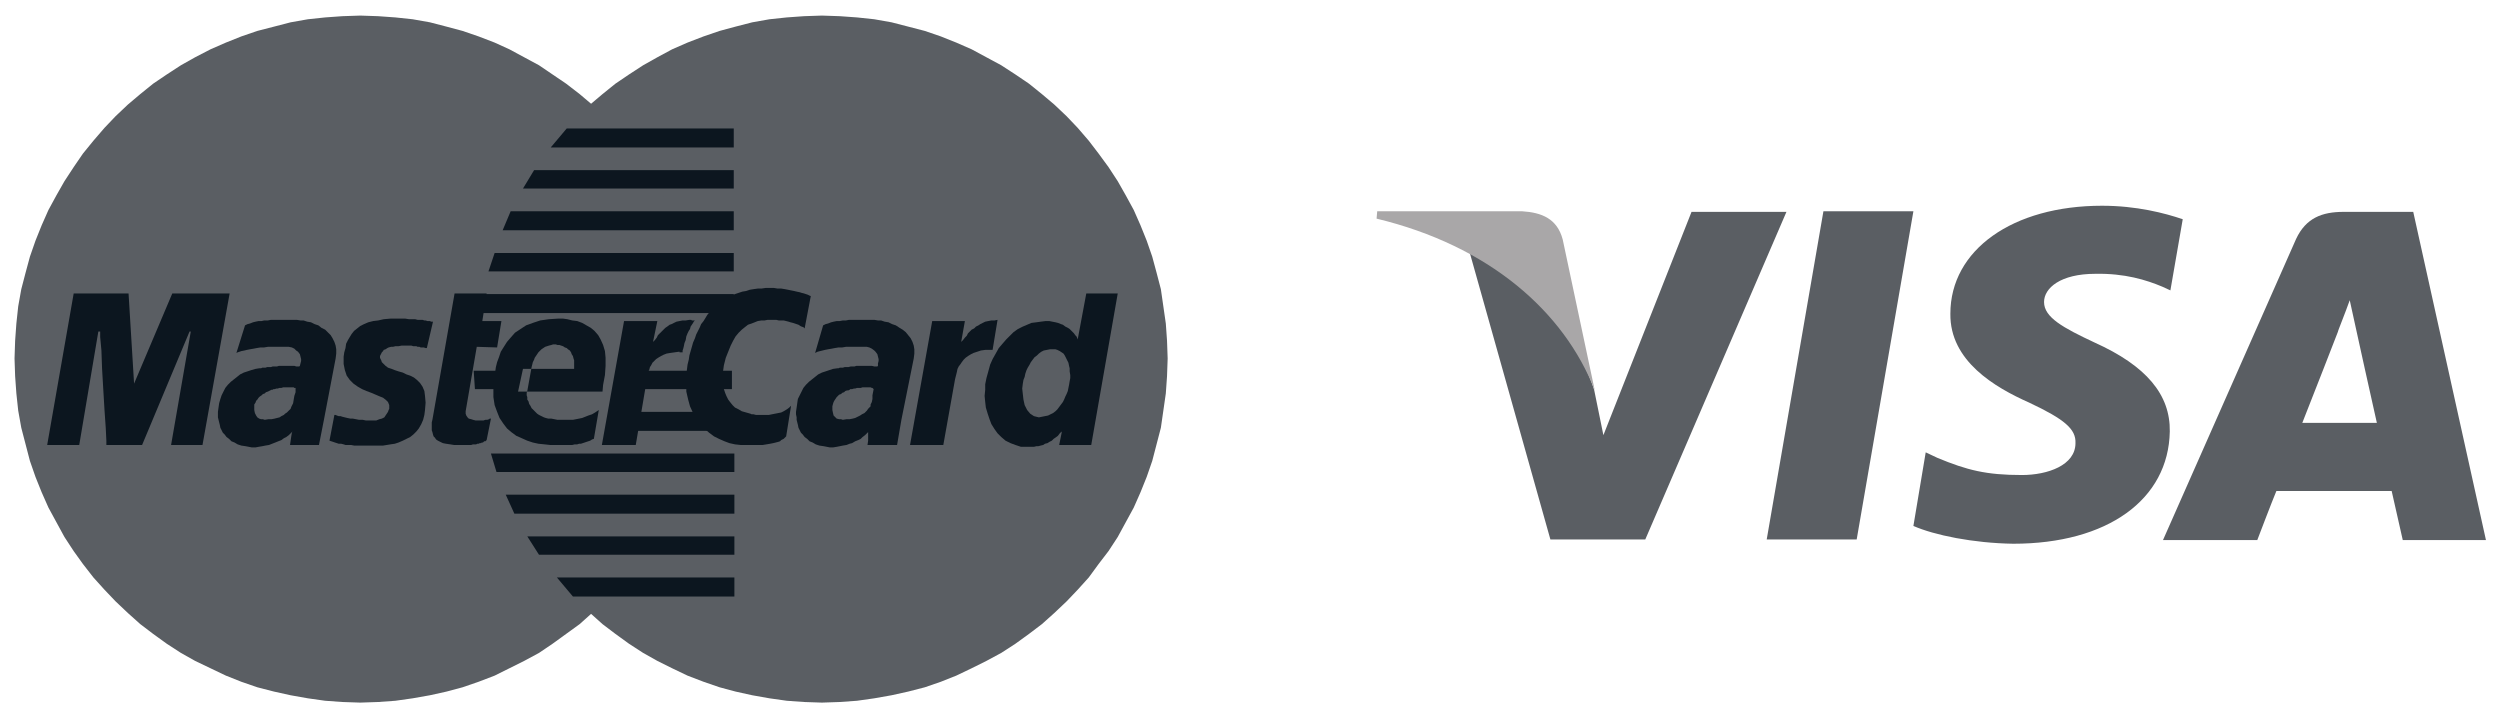
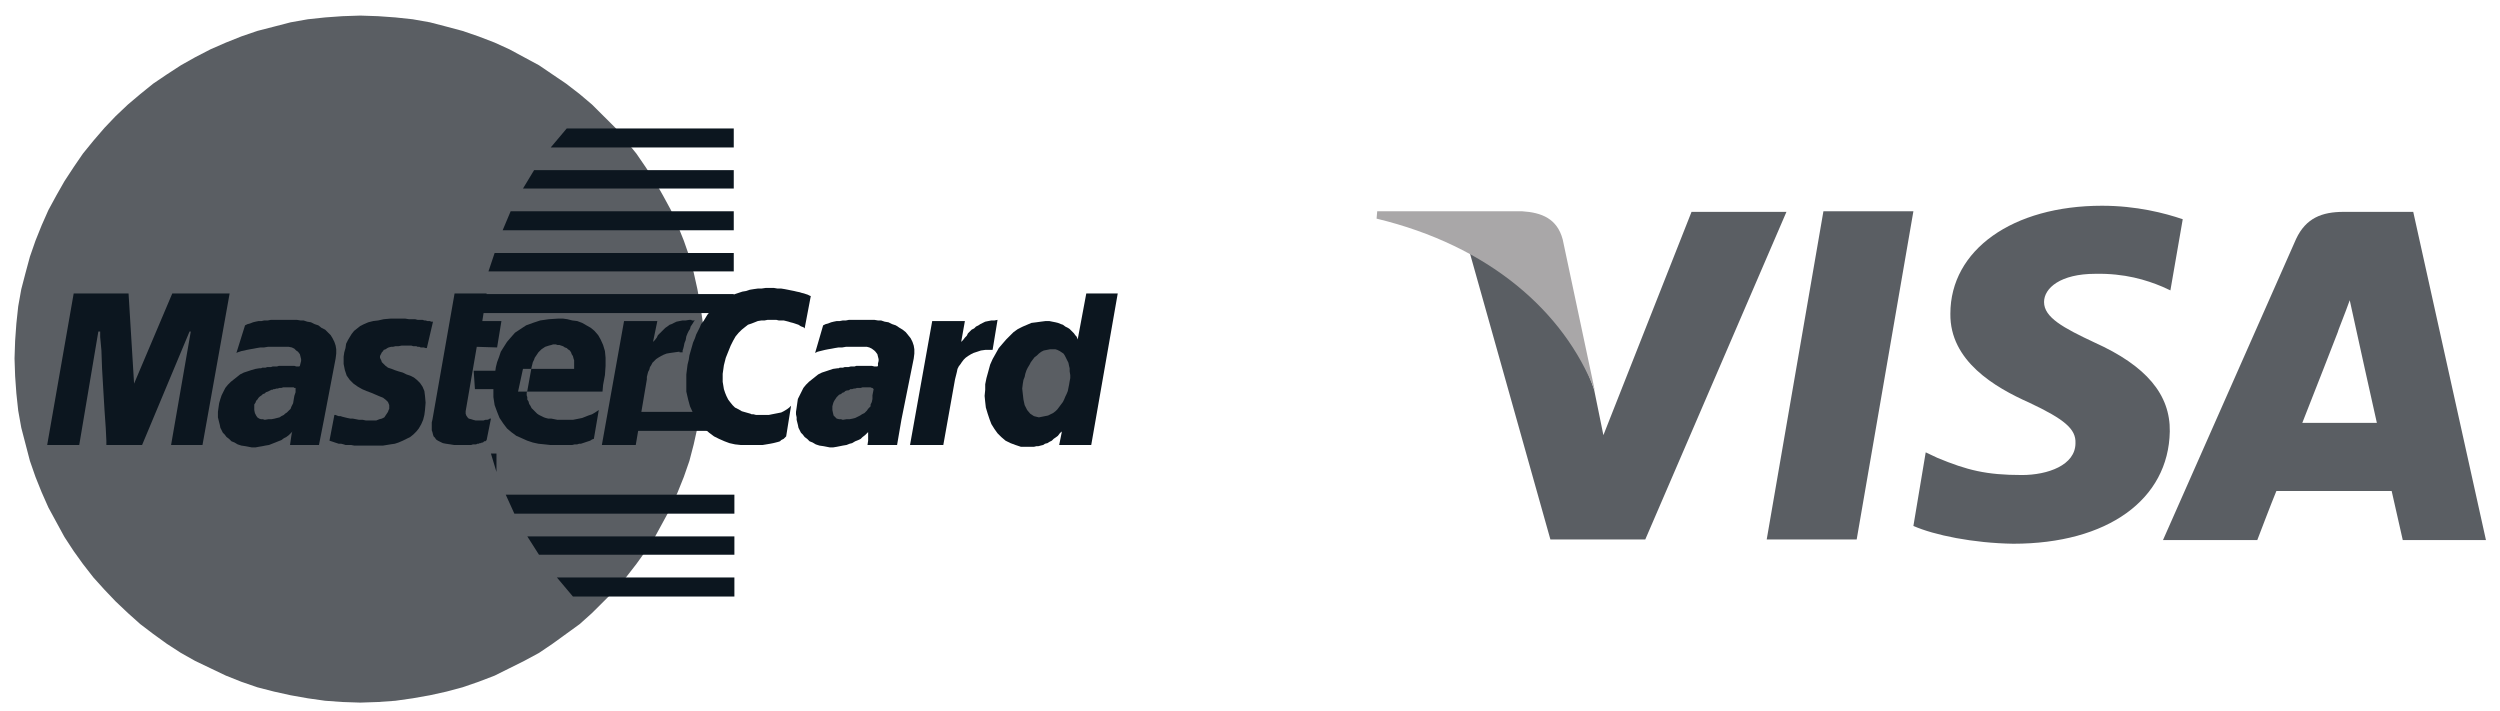
<svg xmlns="http://www.w3.org/2000/svg" width="95" height="27" viewBox="0 0 95 27" fill="none">
-   <path fill-rule="evenodd" clip-rule="evenodd" d="M31.232 26.699L31.911 26.676L32.567 26.629L33.223 26.536L33.879 26.42L34.511 26.28L35.143 26.117L35.752 25.907L36.338 25.674L36.923 25.394L37.485 25.114L38.047 24.811L38.586 24.462L39.101 24.089L39.593 23.716L40.062 23.296L40.53 22.853L40.952 22.41L41.373 21.944L41.748 21.431L42.123 20.942L42.474 20.405L42.778 19.846L43.083 19.287L43.34 18.704L43.575 18.121L43.785 17.515L43.949 16.886L44.113 16.256L44.207 15.604L44.301 14.951L44.347 14.298L44.371 13.622L44.347 12.946L44.301 12.294L44.207 11.641L44.113 10.988L43.949 10.359L43.785 9.753L43.575 9.147L43.34 8.564L43.083 7.981L42.778 7.422L42.474 6.886L42.123 6.349L41.748 5.837L41.373 5.347L40.952 4.858L40.53 4.415L40.062 3.972L39.593 3.576L39.101 3.179L38.586 2.83L38.047 2.48L37.485 2.177L36.923 1.874L36.338 1.618L35.752 1.384L35.143 1.175L34.511 1.011L33.879 0.848L33.223 0.732L32.567 0.662L31.911 0.615L31.232 0.592L30.553 0.615L29.897 0.662L29.241 0.732L28.586 0.848L27.953 1.011L27.345 1.175L26.735 1.384L26.127 1.618L25.541 1.874L24.979 2.177L24.44 2.48L23.902 2.83L23.387 3.179L22.895 3.576L22.426 3.972L21.981 4.415L21.536 4.858L21.138 5.347L20.74 5.837L20.365 6.349L20.037 6.886L19.733 7.422L19.428 7.981L19.171 8.564L18.937 9.147L18.726 9.753L18.562 10.359L18.398 10.988L18.304 11.641L18.211 12.294L18.164 12.946L18.14 13.622L18.164 14.298L18.211 14.951L18.304 15.604L18.398 16.256L18.562 16.886L18.726 17.515L18.937 18.121L19.171 18.704L19.428 19.287L19.733 19.846L20.037 20.405L20.365 20.942L20.74 21.431L21.138 21.944L21.536 22.41L21.981 22.853L22.426 23.296L22.895 23.716L23.387 24.089L23.902 24.462L24.44 24.811L24.979 25.114L25.541 25.394L26.127 25.674L26.735 25.907L27.345 26.117L27.953 26.28L28.586 26.42L29.241 26.536L29.897 26.629L30.553 26.676L31.232 26.699Z" fill="#5A5E63" />
  <path fill-rule="evenodd" clip-rule="evenodd" d="M13.691 26.699L14.37 26.676L15.025 26.629L15.681 26.536L16.337 26.42L16.969 26.28L17.578 26.117L18.187 25.907L18.796 25.674L19.358 25.394L19.92 25.114L20.482 24.811L20.998 24.462L21.513 24.089L22.028 23.716L22.496 23.296L22.941 22.853L23.386 22.41L23.785 21.944L24.183 21.431L24.534 20.942L24.885 20.406L25.19 19.846L25.494 19.287L25.752 18.704L25.986 18.121L26.197 17.515L26.361 16.886L26.501 16.256L26.618 15.604L26.712 14.951L26.759 14.298L26.782 13.622L26.759 12.946L26.712 12.294L26.618 11.641L26.501 10.988L26.361 10.359L26.197 9.753L25.986 9.147L25.752 8.564L25.494 7.981L25.19 7.422L24.885 6.886L24.534 6.35L24.183 5.837L23.785 5.347L23.386 4.858L22.941 4.415L22.496 3.972L22.028 3.576L21.513 3.179L20.998 2.83L20.482 2.48L19.92 2.177L19.358 1.874L18.796 1.618L18.187 1.384L17.578 1.175L16.969 1.012L16.337 0.848L15.681 0.732L15.025 0.662L14.37 0.615L13.691 0.592L13.011 0.615L12.356 0.662L11.7 0.732L11.044 0.848L10.412 1.012L9.779 1.175L9.17 1.384L8.585 1.618L7.999 1.874L7.414 2.177L6.875 2.48L6.337 2.83L5.821 3.179L5.33 3.576L4.861 3.972L4.393 4.415L3.971 4.858L3.55 5.347L3.151 5.837L2.8 6.35L2.449 6.886L2.144 7.422L1.84 7.981L1.582 8.564L1.348 9.147L1.137 9.753L0.973 10.359L0.809 10.988L0.692 11.641L0.622 12.294L0.575 12.946L0.552 13.622L0.575 14.298L0.622 14.951L0.692 15.604L0.809 16.256L0.973 16.886L1.137 17.515L1.348 18.121L1.582 18.704L1.84 19.287L2.144 19.846L2.449 20.406L2.8 20.942L3.151 21.431L3.55 21.944L3.971 22.41L4.393 22.853L4.861 23.296L5.33 23.716L5.821 24.089L6.337 24.462L6.875 24.811L7.414 25.114L7.999 25.394L8.585 25.674L9.17 25.907L9.779 26.117L10.412 26.28L11.044 26.42L11.7 26.536L12.356 26.629L13.011 26.676L13.691 26.699Z" fill="#5A5E63" />
  <path fill-rule="evenodd" clip-rule="evenodd" d="M20.927 5.604H27.883V4.881H21.536L20.927 5.604Z" fill="#0C161F" />
  <path fill-rule="evenodd" clip-rule="evenodd" d="M19.873 7.165H27.883V6.466H20.295L19.873 7.165Z" fill="#0C161F" />
  <path fill-rule="evenodd" clip-rule="evenodd" d="M19.101 8.75H27.883V8.028H19.405L19.101 8.75Z" fill="#0C161F" />
  <path fill-rule="evenodd" clip-rule="evenodd" d="M18.562 10.312H27.883V9.613H18.796L18.562 10.312Z" fill="#0C161F" />
-   <path fill-rule="evenodd" clip-rule="evenodd" d="M18.866 17.935H27.906V17.235H18.655L18.866 17.935Z" fill="#0C161F" />
+   <path fill-rule="evenodd" clip-rule="evenodd" d="M18.866 17.935V17.235H18.655L18.866 17.935Z" fill="#0C161F" />
  <path fill-rule="evenodd" clip-rule="evenodd" d="M19.546 19.52H27.907V18.797H19.218L19.546 19.52Z" fill="#0C161F" />
  <path fill-rule="evenodd" clip-rule="evenodd" d="M20.482 21.081H27.907V20.382H20.037L20.482 21.081Z" fill="#0C161F" />
  <path fill-rule="evenodd" clip-rule="evenodd" d="M21.77 22.667H27.907V21.944H21.162L21.77 22.667Z" fill="#0C161F" />
  <path fill-rule="evenodd" clip-rule="evenodd" d="M18.257 11.897H27.883V11.175H18.398L18.257 11.897Z" fill="#0C161F" />
  <path fill-rule="evenodd" clip-rule="evenodd" d="M24.136 16.373H27.813V15.65H24.253L24.136 16.373Z" fill="#0C161F" />
-   <path fill-rule="evenodd" clip-rule="evenodd" d="M24.417 14.788H27.813V14.088H24.557L24.417 14.788Z" fill="#0C161F" />
  <path fill-rule="evenodd" clip-rule="evenodd" d="M18 14.088H18.96V14.788H18.047L18 14.088Z" fill="#0C161F" />
  <path fill-rule="evenodd" clip-rule="evenodd" d="M16.22 13.226H16.173L16.103 13.203H16.056H15.986L15.939 13.179H15.869L15.822 13.156H15.752H15.705L15.634 13.133H15.541H15.47H15.377H15.26L15.143 13.156H15.025L14.932 13.179H14.861L14.768 13.203L14.721 13.226L14.651 13.273L14.581 13.296L14.557 13.342L14.51 13.389L14.487 13.436L14.463 13.482L14.44 13.529V13.599L14.463 13.646L14.487 13.692L14.51 13.762L14.557 13.809L14.651 13.902L14.744 13.972L14.885 14.018L15.002 14.065L15.143 14.112L15.306 14.158L15.447 14.228L15.588 14.275L15.728 14.345L15.845 14.438L15.962 14.555L16.056 14.694L16.126 14.858L16.15 15.044L16.173 15.301L16.15 15.58L16.126 15.767L16.079 15.953L16.009 16.116L15.915 16.28L15.822 16.396L15.705 16.513L15.588 16.606L15.447 16.676L15.306 16.746L15.143 16.816L15.002 16.862L14.838 16.886L14.698 16.909L14.557 16.932H14.417H14.276H14.089H13.901H13.737H13.597H13.456L13.339 16.909H13.246H13.129L13.058 16.886L12.964 16.862H12.871L12.801 16.839L12.73 16.816L12.66 16.792L12.59 16.769L12.52 16.746L12.707 15.767H12.754L12.801 15.79L12.871 15.813H12.941L13.011 15.837L13.105 15.86L13.199 15.883L13.316 15.907H13.409L13.527 15.93L13.644 15.953H13.784L13.901 15.977H14.042H14.159H14.3L14.417 15.93L14.51 15.907L14.604 15.86L14.651 15.79L14.698 15.72L14.744 15.65L14.768 15.58L14.791 15.534V15.394L14.744 15.277L14.674 15.207L14.557 15.114L14.44 15.068L14.276 14.998L14.112 14.928L13.925 14.858L13.761 14.788L13.597 14.694L13.433 14.578L13.292 14.438L13.175 14.275L13.105 14.065L13.058 13.832V13.552L13.082 13.389L13.129 13.226L13.152 13.063L13.222 12.923L13.292 12.806L13.363 12.69L13.456 12.573L13.573 12.48L13.691 12.387L13.831 12.317L13.995 12.247L14.182 12.2L14.37 12.177L14.581 12.13L14.838 12.107H15.096H15.26H15.4L15.541 12.13H15.658H15.775L15.869 12.154H15.962H16.056L16.126 12.177H16.173L16.243 12.2H16.29H16.337L16.384 12.224H16.407H16.454L16.22 13.226Z" fill="#0C161F" />
  <path fill-rule="evenodd" clip-rule="evenodd" d="M17.274 11.151H18.492L18.328 12.2H19.054L18.89 13.203L18.117 13.179L17.695 15.627V15.72L17.719 15.79L17.766 15.86L17.812 15.907L17.906 15.93L17.976 15.953L18.07 15.977H18.187H18.281H18.375L18.445 15.953H18.515L18.585 15.93L18.609 15.907H18.656L18.492 16.723L18.468 16.746L18.445 16.769H18.398L18.375 16.793L18.351 16.816H18.304L18.281 16.839H18.234L18.187 16.862H18.14L18.093 16.886H18.047H17.976L17.906 16.909H17.836H17.766H17.438H17.25L17.11 16.886L16.946 16.862L16.829 16.839L16.735 16.793L16.641 16.746L16.571 16.699L16.524 16.629L16.477 16.583L16.454 16.513L16.431 16.419L16.407 16.35V16.256V16.163V16.047L16.431 15.953L17.274 11.151Z" fill="#0C161F" />
  <path fill-rule="evenodd" clip-rule="evenodd" d="M20.037 14.858L20.014 14.928V15.021L20.037 15.091V15.184L20.084 15.254L20.108 15.347L20.154 15.417L20.201 15.51L20.272 15.58L20.342 15.65L20.412 15.72L20.482 15.767L20.576 15.813L20.67 15.86L20.74 15.883L20.834 15.907H20.951L21.068 15.93L21.185 15.953H21.302H21.396H21.536H21.63H21.77L21.888 15.93L22.005 15.907L22.122 15.883L22.239 15.837L22.356 15.79L22.497 15.743L22.614 15.674L22.754 15.58L22.567 16.676L22.497 16.699L22.426 16.746L22.356 16.769L22.286 16.792L22.215 16.816L22.145 16.839L22.075 16.862H22.005L21.934 16.886H21.841L21.747 16.909H21.653H21.536H21.419H21.279H21.138H20.904L20.693 16.886L20.459 16.862L20.248 16.816L20.037 16.746L19.827 16.652L19.616 16.559L19.428 16.419L19.265 16.28L19.124 16.093L18.983 15.883L18.89 15.65L18.796 15.394L18.749 15.091V14.788L18.773 14.415V14.275L18.82 14.112L18.843 13.949L18.89 13.762L18.96 13.576L19.03 13.366L19.147 13.179L19.265 12.993L19.405 12.83L19.569 12.643L19.78 12.503L19.991 12.364L20.248 12.27L20.529 12.177L20.857 12.13L21.208 12.107H21.396L21.56 12.13L21.747 12.177L21.934 12.2L22.122 12.27L22.286 12.364L22.45 12.457L22.59 12.573L22.731 12.736L22.824 12.9L22.918 13.109L22.988 13.342L23.012 13.599V13.902L22.988 14.252L22.918 14.625L22.895 14.881H19.686L19.873 14.018H21.817V13.902V13.809V13.692L21.794 13.622L21.77 13.529L21.724 13.459L21.7 13.389L21.653 13.319L21.583 13.273L21.536 13.226L21.466 13.203L21.396 13.156L21.326 13.133L21.255 13.109H21.185L21.115 13.086H21.021L20.951 13.109L20.857 13.133L20.787 13.156L20.716 13.179L20.646 13.226L20.576 13.273L20.529 13.319L20.459 13.389L20.412 13.459L20.365 13.529L20.318 13.599L20.295 13.669L20.248 13.762L20.225 13.855L20.201 13.949L20.037 14.858Z" fill="#0C161F" />
  <path fill-rule="evenodd" clip-rule="evenodd" d="M30.576 12.48L30.529 12.433L30.459 12.41L30.412 12.387L30.342 12.34L30.272 12.317L30.202 12.293L30.131 12.27L30.038 12.247L29.967 12.224L29.874 12.2L29.78 12.177H29.686H29.593L29.499 12.154H29.382H29.265H29.171L29.054 12.177H28.937L28.796 12.2L28.679 12.247L28.562 12.293L28.422 12.34L28.305 12.433L28.188 12.527L28.07 12.643L27.953 12.783L27.86 12.946L27.766 13.133L27.672 13.366L27.579 13.599L27.508 13.879L27.485 14.042L27.462 14.205V14.345V14.508L27.485 14.648L27.508 14.788L27.555 14.928L27.602 15.044L27.672 15.184L27.742 15.277L27.836 15.394L27.93 15.487L28.07 15.557L28.188 15.627L28.352 15.674L28.515 15.72L28.562 15.743H28.633L28.726 15.767H28.796H28.913H29.007H29.124H29.218L29.335 15.743L29.452 15.72L29.569 15.697L29.686 15.674L29.78 15.627L29.897 15.557L29.991 15.487L30.061 15.417L29.874 16.583L29.85 16.606L29.827 16.629L29.78 16.676L29.733 16.699L29.686 16.723L29.64 16.769L29.569 16.792L29.476 16.816L29.382 16.839L29.265 16.862L29.124 16.886L28.984 16.909H28.796H28.609H28.375H28.141L27.93 16.886L27.719 16.839L27.532 16.769L27.321 16.676L27.134 16.583L26.946 16.443L26.759 16.28L26.595 16.116L26.454 15.907L26.337 15.697L26.22 15.44L26.15 15.184L26.08 14.881V14.578V14.228L26.127 13.855L26.173 13.669L26.197 13.506L26.244 13.342L26.291 13.179L26.337 13.016L26.408 12.853L26.454 12.713L26.525 12.573L26.595 12.433L26.642 12.317L26.735 12.2L26.806 12.084L26.876 11.967L26.97 11.851L27.063 11.757L27.157 11.664L27.251 11.594L27.368 11.501L27.462 11.431L27.579 11.361L27.696 11.291L27.813 11.221L27.93 11.175L28.07 11.128L28.211 11.081L28.352 11.058L28.492 11.011L28.633 10.988L28.796 10.965H28.937L29.101 10.941H29.265H29.405L29.546 10.965H29.686L29.827 10.988L29.944 11.011L30.061 11.035L30.178 11.058L30.272 11.081L30.389 11.105L30.459 11.128L30.553 11.151L30.623 11.175L30.694 11.198L30.74 11.221L30.787 11.245H30.811L30.576 12.48Z" fill="#0C161F" />
  <path fill-rule="evenodd" clip-rule="evenodd" d="M41.467 16.909H40.249L40.343 16.443V16.396L40.272 16.466L40.202 16.559L40.108 16.629L40.038 16.676L39.968 16.746L39.874 16.793L39.804 16.839L39.71 16.862L39.64 16.909L39.546 16.932L39.453 16.956H39.382L39.289 16.979H39.195H39.101H39.031H38.797L38.586 16.909L38.399 16.839L38.211 16.746L38.047 16.606L37.907 16.466L37.79 16.303L37.673 16.116L37.602 15.93L37.532 15.72L37.462 15.487L37.438 15.277L37.415 15.044L37.438 14.811V14.601L37.485 14.368L37.556 14.112L37.626 13.855L37.719 13.646L37.837 13.436L37.954 13.226L38.094 13.063L38.235 12.9L38.375 12.76L38.516 12.62L38.68 12.503L38.867 12.41L39.031 12.34L39.195 12.27L39.382 12.247L39.546 12.224L39.734 12.2H39.874L39.991 12.224L40.108 12.247L40.202 12.27L40.319 12.317L40.389 12.34L40.483 12.41L40.577 12.457L40.647 12.503L40.694 12.55L40.764 12.62L40.811 12.667L40.858 12.736L40.905 12.783L40.928 12.83L40.952 12.9L41.279 11.151H42.474L41.467 16.909Z" fill="#0C161F" />
  <path fill-rule="evenodd" clip-rule="evenodd" d="M12.309 15.953L12.121 16.909H11.021L11.044 16.746L11.068 16.583L11.091 16.443L11.114 16.396L11.044 16.466L10.974 16.536L10.88 16.606L10.787 16.653L10.693 16.723L10.576 16.769L10.459 16.816L10.341 16.862L10.224 16.909L10.084 16.932L9.967 16.956L9.826 16.979L9.709 17.002H9.569L9.452 16.979L9.334 16.956L9.17 16.932L9.03 16.886L8.913 16.816L8.796 16.769L8.702 16.676L8.608 16.606L8.538 16.513L8.468 16.443L8.421 16.349L8.374 16.256L8.351 16.14L8.327 16.047L8.304 15.953L8.281 15.86V15.743V15.65L8.304 15.487L8.327 15.324L8.374 15.161L8.421 15.021L8.491 14.881L8.562 14.741L8.655 14.625L8.772 14.508L8.889 14.415L9.007 14.322L9.124 14.228L9.264 14.158L9.405 14.112L9.545 14.065L9.709 14.018L9.85 13.995H9.873H9.896H9.92L9.967 13.972H10.014H10.084L10.154 13.949H10.224H10.295L10.365 13.925H10.459H10.529L10.599 13.902H10.669H10.716H10.763H10.88H10.974H11.068H11.185L11.255 13.925H11.325H11.372L11.395 13.902L11.419 13.809L11.442 13.716V13.646L11.419 13.552L11.395 13.459L11.325 13.366L11.255 13.319L11.185 13.249L11.091 13.203L10.974 13.179H10.857H10.74H10.599H10.459H10.318H10.178L10.037 13.203H9.896L9.756 13.226L9.639 13.249L9.498 13.273L9.381 13.296L9.288 13.319L9.17 13.342L9.1 13.366L9.03 13.389L8.983 13.412L9.311 12.364L9.405 12.317L9.498 12.293L9.615 12.247L9.709 12.224L9.826 12.2H9.943L10.037 12.177H10.178L10.295 12.154H10.412H10.552H10.693H10.833H10.974H11.138H11.278L11.419 12.177H11.536L11.676 12.224L11.817 12.247L11.957 12.317L12.098 12.364L12.215 12.457L12.356 12.527L12.449 12.62L12.566 12.736L12.637 12.853L12.707 12.993L12.754 13.133L12.777 13.273V13.436L12.754 13.622L12.309 15.953Z" fill="#0C161F" />
  <path fill-rule="evenodd" clip-rule="evenodd" d="M3.011 16.909H1.793L2.8 11.151H4.885L5.095 14.578L6.547 11.151H8.726L7.695 16.909H6.501L7.25 12.597H7.203L5.4 16.909H4.042V16.746L4.018 16.256L3.971 15.58L3.924 14.788L3.878 13.995L3.854 13.319L3.807 12.806V12.597H3.784H3.76H3.737L3.011 16.909Z" fill="#0C161F" />
  <path fill-rule="evenodd" clip-rule="evenodd" d="M34.253 15.953L34.089 16.909H32.965L32.989 16.746V16.583V16.466V16.419L32.942 16.466L32.871 16.536L32.778 16.606L32.708 16.676L32.614 16.723L32.497 16.769L32.38 16.839L32.286 16.862L32.169 16.909L32.028 16.932L31.911 16.956L31.794 16.979L31.654 17.002H31.537L31.419 16.979L31.302 16.956L31.138 16.932L30.998 16.886L30.881 16.816L30.764 16.769L30.67 16.676L30.576 16.606L30.506 16.513L30.436 16.443L30.389 16.349L30.342 16.256L30.319 16.14L30.295 16.047L30.272 15.953V15.86L30.248 15.743V15.65L30.272 15.487L30.295 15.324L30.319 15.161L30.389 15.021L30.459 14.881L30.529 14.741L30.623 14.625L30.74 14.508L30.857 14.415L30.974 14.322L31.091 14.228L31.232 14.158L31.373 14.112L31.513 14.065L31.654 14.018L31.818 13.995H31.841H31.864L31.911 13.972H31.982H32.028L32.099 13.949H32.169H32.239L32.333 13.925H32.403H32.473L32.544 13.902H32.614H32.684H32.731H32.825H32.942H33.035H33.129L33.223 13.925H33.293H33.316H33.34L33.363 13.902V13.809L33.387 13.716V13.646L33.363 13.552L33.34 13.459L33.27 13.366L33.223 13.319L33.129 13.249L33.035 13.203L32.942 13.179H32.848H32.708H32.59H32.45H32.309H32.145L32.005 13.203H31.864L31.724 13.226L31.607 13.249L31.466 13.273L31.349 13.296L31.256 13.319L31.162 13.342L31.068 13.366L31.021 13.389L30.974 13.412L31.279 12.364L31.373 12.317L31.466 12.293L31.583 12.247L31.677 12.224L31.794 12.2H31.911L32.028 12.177H32.145L32.263 12.154H32.38H32.52H32.661H32.801H32.942H33.082H33.223L33.363 12.177H33.48L33.621 12.224L33.761 12.247L33.902 12.317L34.042 12.364L34.183 12.457L34.3 12.527L34.417 12.62L34.511 12.736L34.605 12.853L34.675 12.993L34.722 13.133L34.745 13.273V13.436L34.722 13.622L34.253 15.953Z" fill="#0C161F" />
  <path fill-rule="evenodd" clip-rule="evenodd" d="M34.581 16.909H35.846L36.291 14.415L36.314 14.322L36.338 14.228L36.361 14.135L36.385 14.018L36.431 13.925L36.502 13.832L36.548 13.762L36.619 13.669L36.689 13.599L36.783 13.529L36.9 13.459L36.993 13.412L37.134 13.366L37.275 13.319L37.438 13.296H37.602H37.673H37.696H37.719L37.907 12.154L37.79 12.177H37.673L37.556 12.2L37.438 12.224L37.345 12.27L37.251 12.317L37.181 12.364L37.087 12.41L37.017 12.48L36.923 12.527L36.853 12.597L36.783 12.666L36.736 12.76L36.666 12.83L36.595 12.923L36.525 12.993L36.666 12.2H35.424L34.581 16.909Z" fill="#0C161F" />
  <path fill-rule="evenodd" clip-rule="evenodd" d="M22.871 16.909H24.136H24.159L24.581 14.415V14.322L24.604 14.228L24.628 14.135L24.675 14.042L24.698 13.949L24.745 13.879L24.792 13.785L24.862 13.716L24.932 13.646L25.002 13.599L25.119 13.529L25.213 13.482L25.33 13.436L25.471 13.412L25.635 13.389L25.799 13.366H25.822V13.389H25.846H25.869H25.892H25.916H25.939V13.319L25.963 13.249L25.986 13.156L26.009 13.04L26.056 12.923L26.08 12.783L26.127 12.666L26.173 12.573L26.22 12.503L26.244 12.41L26.291 12.34L26.337 12.27L26.361 12.224L26.384 12.2L26.408 12.177H26.384H26.361H26.314H26.291L26.267 12.154H26.22H26.197L26.056 12.177H25.939L25.822 12.2L25.705 12.224L25.611 12.27L25.518 12.317L25.447 12.34L25.354 12.41L25.284 12.457L25.213 12.527L25.143 12.597L25.073 12.666L25.002 12.736L24.956 12.83L24.885 12.923L24.815 12.993L24.979 12.2H23.714L22.871 16.909Z" fill="#0C161F" />
  <path fill-rule="evenodd" clip-rule="evenodd" d="M39.476 15.86L39.593 15.837L39.71 15.813L39.827 15.79L39.921 15.743L40.015 15.697L40.108 15.627L40.179 15.557L40.249 15.464L40.319 15.37L40.389 15.277L40.436 15.184L40.483 15.068L40.53 14.974L40.577 14.858L40.6 14.741L40.624 14.625L40.647 14.485L40.67 14.368V14.252L40.647 14.112V13.995L40.624 13.902L40.6 13.785L40.553 13.692L40.507 13.599L40.46 13.506L40.413 13.436L40.343 13.389L40.272 13.342L40.179 13.296L40.108 13.273H40.015H39.898L39.78 13.296L39.663 13.319L39.57 13.366L39.476 13.436L39.406 13.506L39.312 13.576L39.242 13.669L39.172 13.762L39.125 13.855L39.054 13.972L39.008 14.065L38.961 14.205L38.937 14.322L38.891 14.438L38.867 14.578L38.844 14.764L38.867 14.974L38.891 15.184L38.937 15.394L39.031 15.58L39.148 15.72L39.289 15.813L39.476 15.86Z" fill="#5A5E63" />
  <path fill-rule="evenodd" clip-rule="evenodd" d="M11.232 14.788V14.764V14.741H11.185L11.161 14.718H11.091H11.044H10.974H10.904H10.833H10.763L10.693 14.741H10.623L10.552 14.764H10.505L10.435 14.788H10.388L10.365 14.811H10.318L10.271 14.834L10.224 14.858L10.178 14.881L10.107 14.904L10.06 14.951L9.99 14.974L9.943 15.021L9.873 15.068L9.826 15.114L9.779 15.184L9.733 15.231L9.709 15.301L9.662 15.371V15.441V15.58L9.686 15.697L9.733 15.79L9.779 15.86L9.85 15.907L9.92 15.93H9.99L10.06 15.953L10.201 15.93H10.318L10.435 15.907L10.529 15.883L10.623 15.86L10.693 15.813L10.787 15.767L10.833 15.72L10.904 15.674L10.95 15.627L10.997 15.58L11.044 15.534L11.068 15.464L11.091 15.417L11.114 15.371L11.138 15.324L11.161 15.184L11.185 15.044L11.232 14.904V14.788Z" fill="#5A5E63" />
  <path fill-rule="evenodd" clip-rule="evenodd" d="M33.199 14.788L33.176 14.764L33.153 14.741H33.129L33.082 14.718H33.035H32.989H32.918H32.848H32.778L32.708 14.741H32.637H32.567L32.497 14.764H32.45L32.38 14.788H32.356H32.309L32.286 14.811L32.239 14.834H32.192L32.122 14.858L32.075 14.904L32.005 14.928L31.958 14.974L31.888 14.998L31.841 15.044L31.794 15.091L31.747 15.161L31.701 15.231L31.677 15.277L31.654 15.347L31.63 15.441V15.58L31.654 15.697L31.677 15.79L31.747 15.86L31.794 15.907L31.888 15.93H31.958L32.028 15.953L32.169 15.93H32.286L32.403 15.907L32.497 15.883L32.59 15.837L32.684 15.79L32.754 15.743L32.848 15.697L32.895 15.65L32.942 15.604L32.989 15.534L33.035 15.487L33.082 15.441V15.371L33.106 15.324L33.129 15.277L33.153 15.161V15.021L33.176 14.904L33.199 14.788Z" fill="#5A5E63" />
  <path fill-rule="evenodd" clip-rule="evenodd" d="M67.135 20.499L69.29 8.028H72.709L70.554 20.499H67.135Z" fill="#5A5E63" />
  <path fill-rule="evenodd" clip-rule="evenodd" d="M82.944 8.331C82.264 8.098 81.187 7.818 79.876 7.818C76.48 7.818 74.114 9.496 74.114 11.921C74.091 13.716 75.8 14.718 77.112 15.301C78.447 15.93 78.892 16.303 78.868 16.839C78.868 17.678 77.815 18.051 76.831 18.051C75.472 18.051 74.746 17.865 73.622 17.399L73.177 17.189L72.709 19.986C73.505 20.336 74.981 20.639 76.503 20.662C80.086 20.662 82.405 18.984 82.452 16.396C82.475 14.998 81.562 13.902 79.594 13.016C78.4 12.457 77.674 12.061 77.674 11.478C77.674 10.942 78.306 10.405 79.618 10.405C80.742 10.382 81.562 10.639 82.171 10.895L82.475 11.035L82.944 8.331Z" fill="#5A5E63" />
  <path fill-rule="evenodd" clip-rule="evenodd" d="M91.703 8.051H89.056C88.237 8.051 87.627 8.284 87.253 9.077L82.194 20.522H85.777C85.777 20.522 86.363 18.984 86.503 18.657C86.901 18.657 90.368 18.657 90.883 18.657C90.977 19.077 91.305 20.522 91.305 20.522H94.466L91.703 8.051ZM87.487 16.07C87.768 15.371 88.845 12.597 88.845 12.597C88.822 12.62 89.126 11.874 89.29 11.408L89.525 12.48C89.525 12.48 90.18 15.464 90.321 16.07H87.487Z" fill="#5A5E63" />
  <path fill-rule="evenodd" clip-rule="evenodd" d="M64.278 8.051L60.929 16.536L60.577 14.811C59.945 12.806 58.001 10.662 55.847 9.59L58.915 20.499H62.521L67.885 8.051H64.278Z" fill="#5A5E63" />
  <path fill-rule="evenodd" clip-rule="evenodd" d="M57.837 8.028H52.334L52.31 8.308C56.573 9.333 59.43 11.828 60.601 14.835L59.383 9.1C59.172 8.308 58.587 8.075 57.837 8.028Z" fill="#A9A7A8" />
</svg>